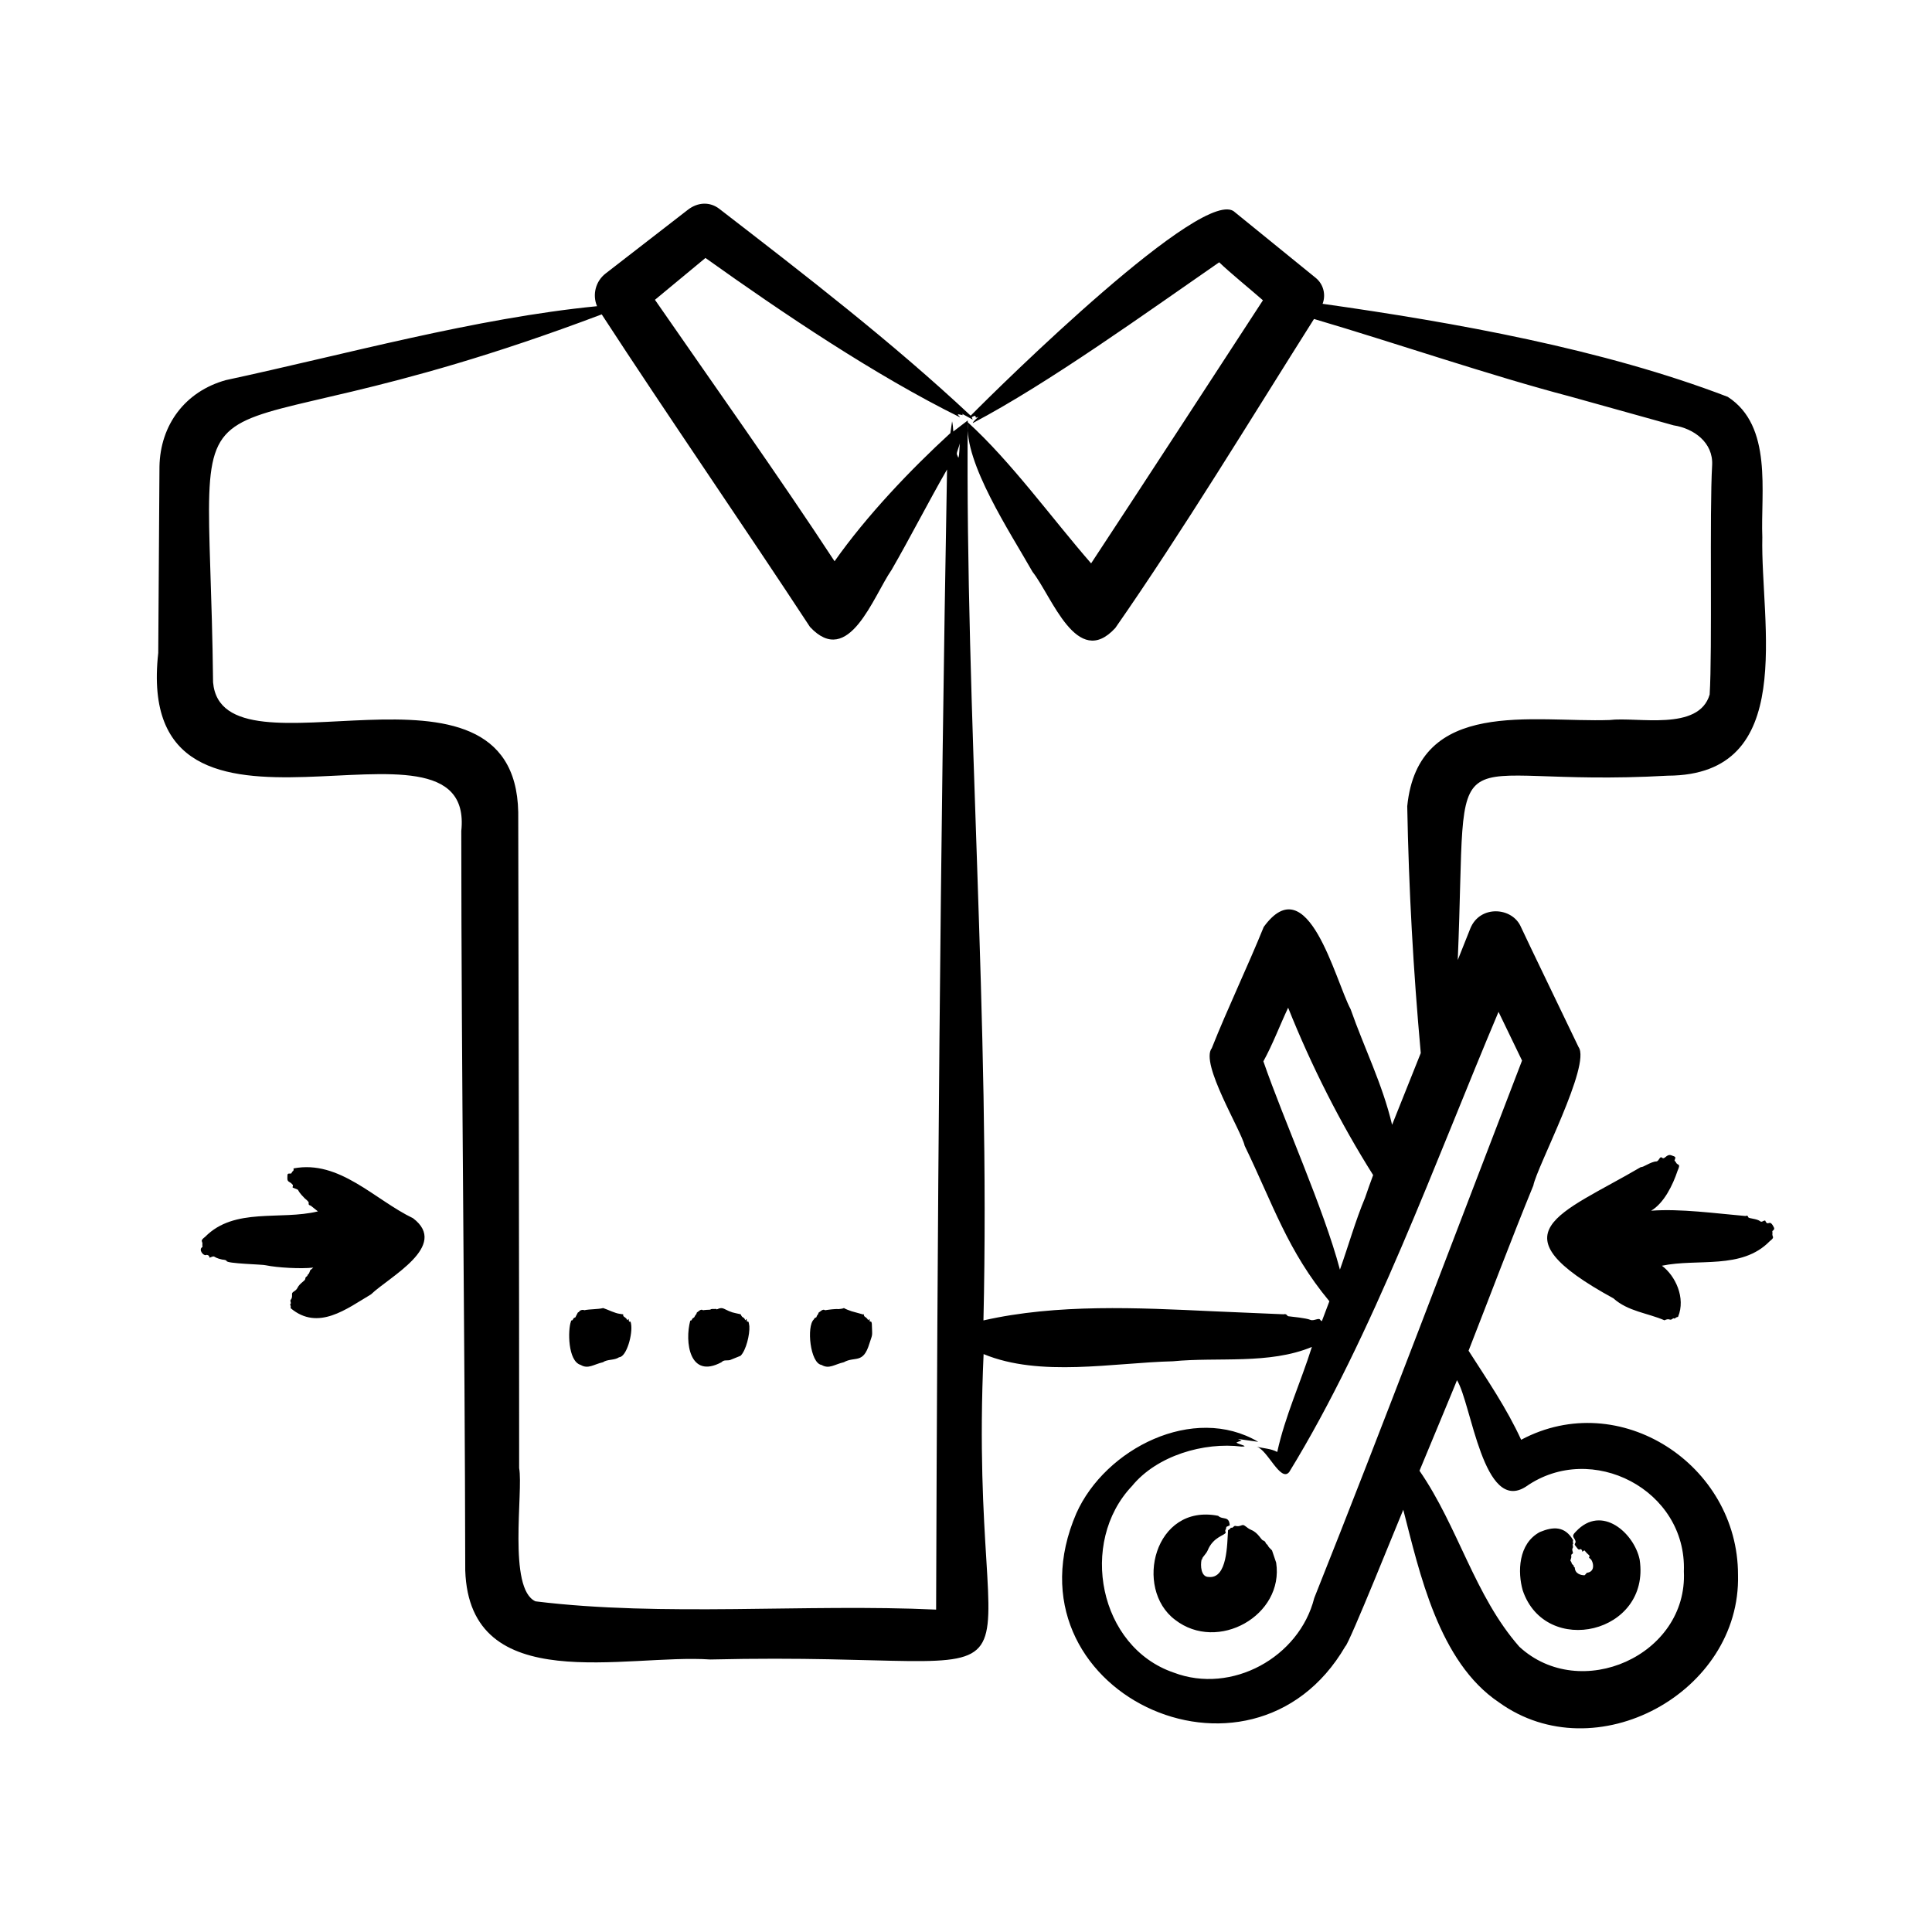
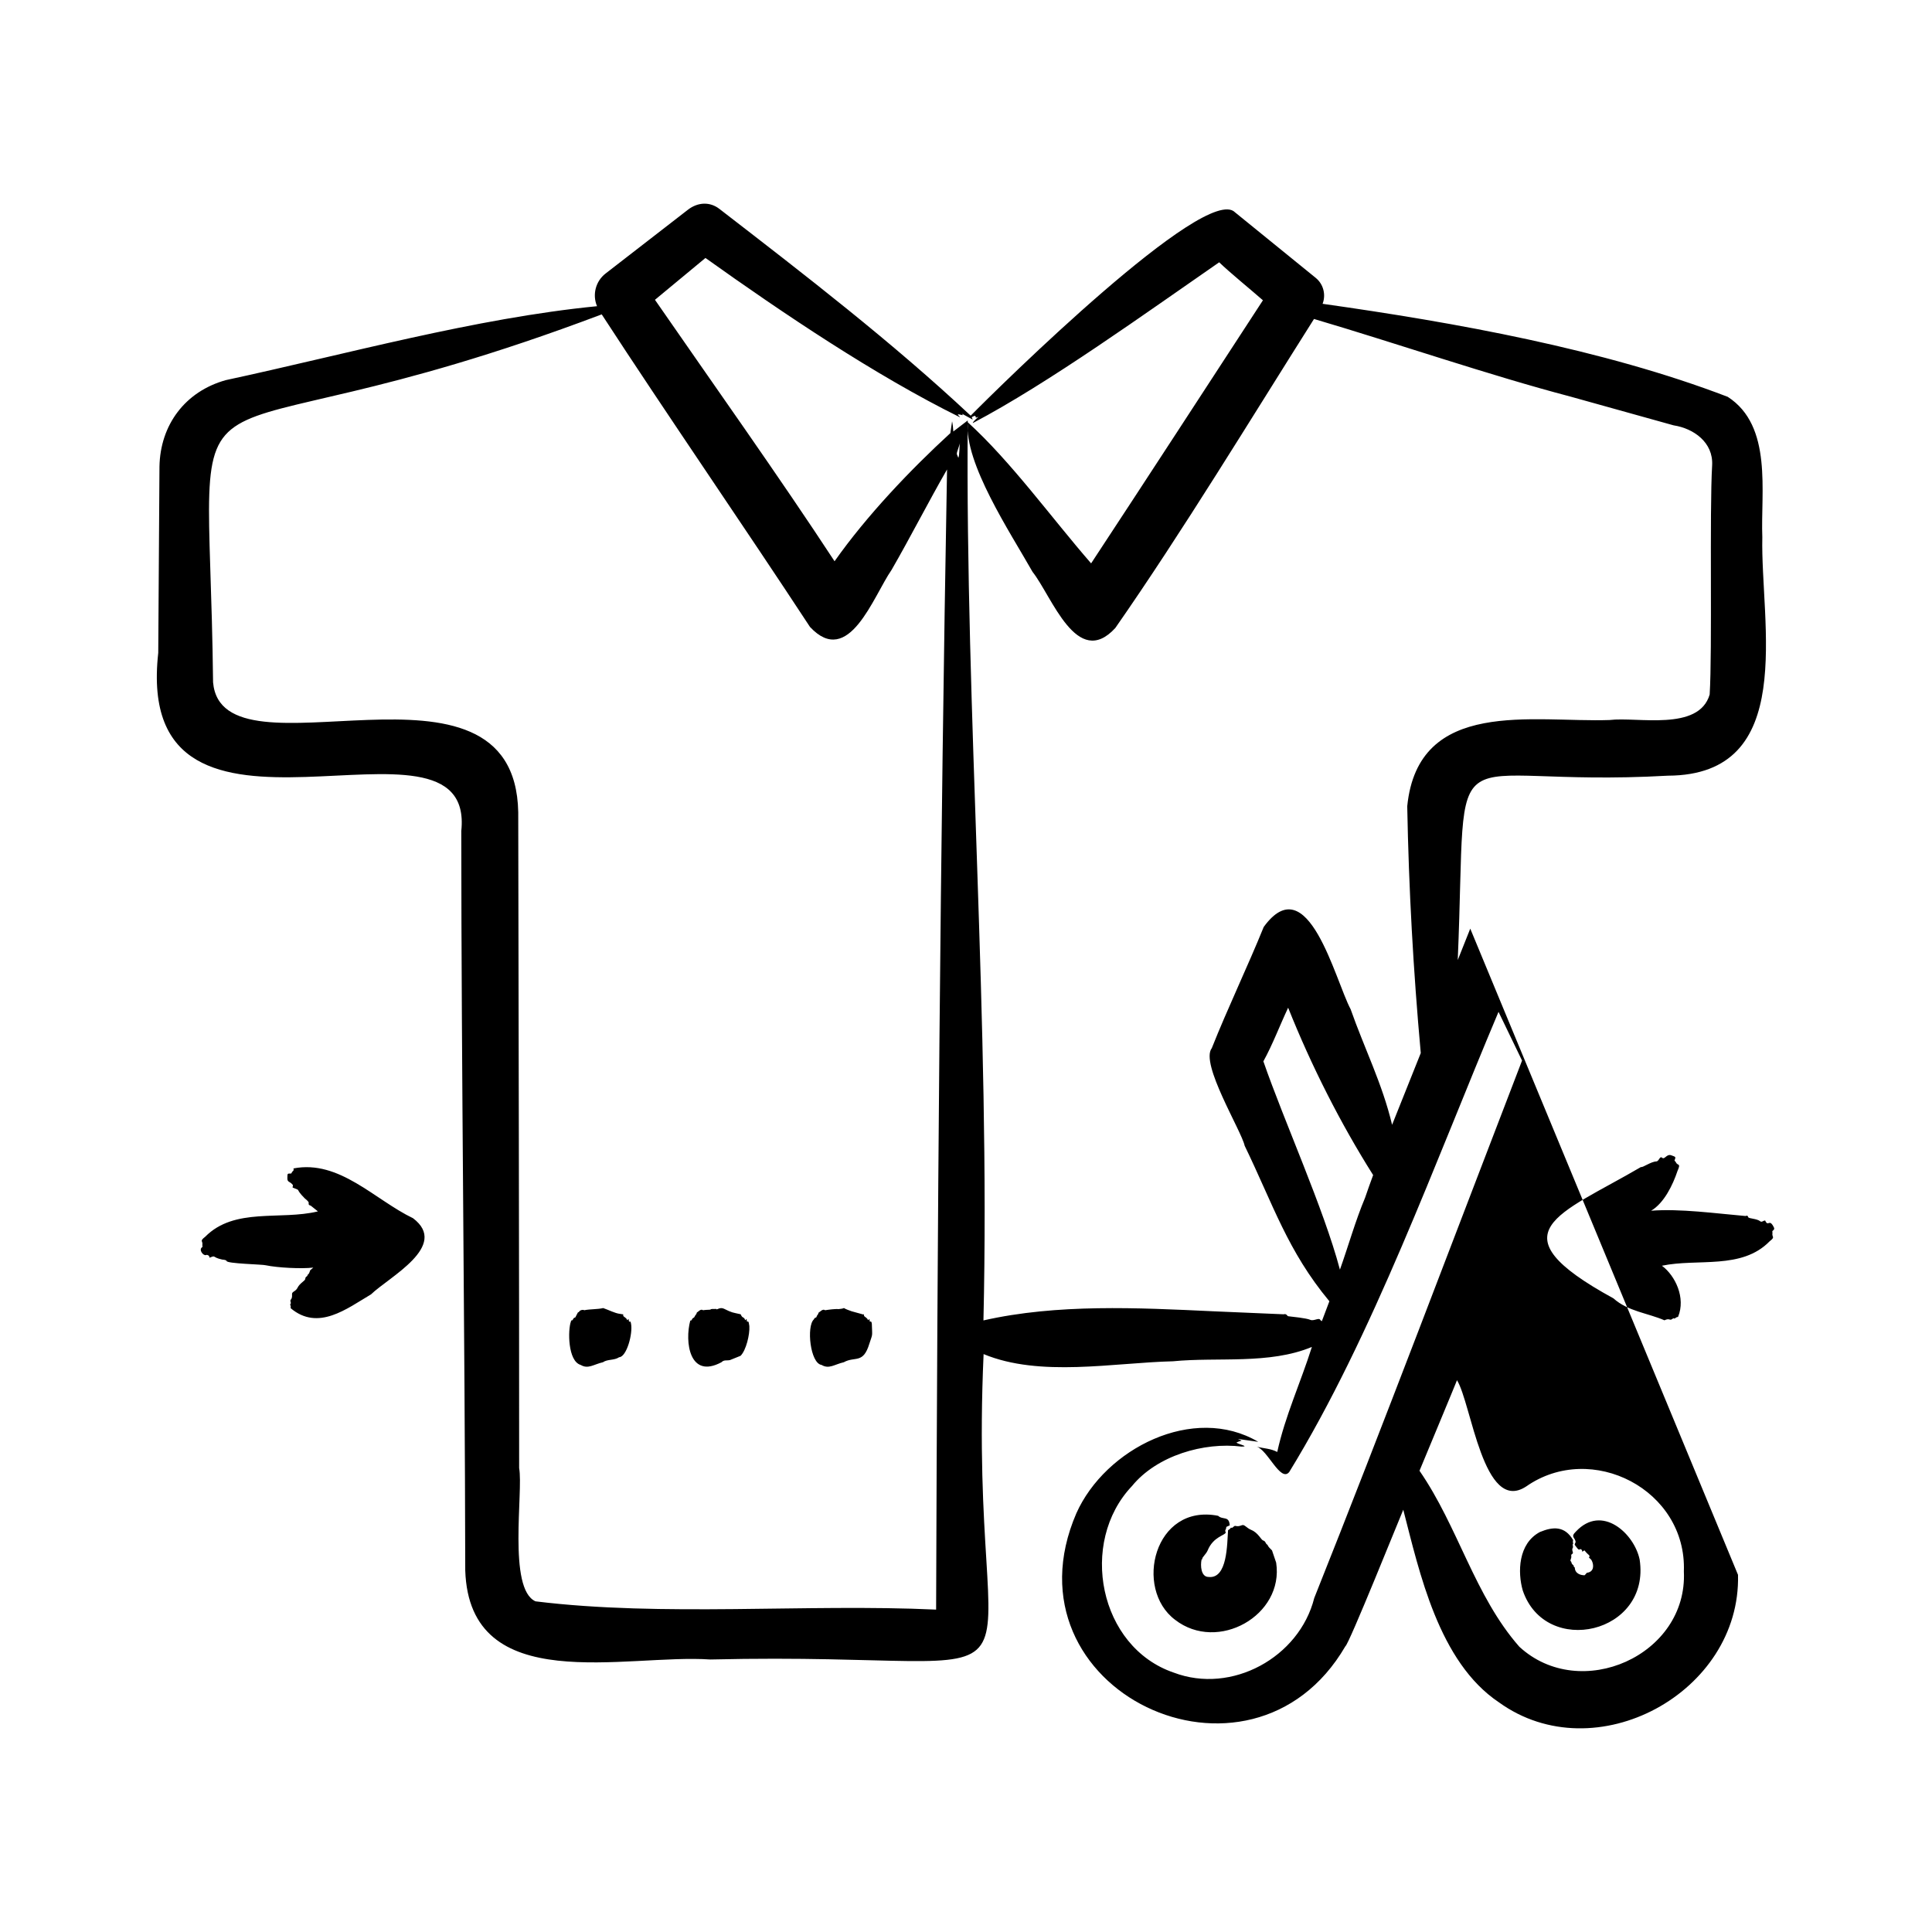
<svg xmlns="http://www.w3.org/2000/svg" id="Layer_1" enable-background="new 0 0 500 500" viewBox="0 0 500 500">
-   <path clip-rule="evenodd" d="m459.116 317.727c-1.175-2.457-1.428-.312-2.158-1.57-.151-.771-.897.33-1.374-.065-.899-.748-2.999-.693-3.139-1.079-.253-.695-.484-.261-.774-.316-7.534-.648-16.861-1.949-24.352-1.363 0 0 0-.011.011-.011 3.313-1.967 5.589-6.615 6.812-10.296.976-2.178-.02-1.216-.43-2.267l-.349-.409c.382-1.017.318-.921-.774-1.341-1.308-.503-1.74 1.224-2.458.599-.601-.523-.764.943-1.488.97-1.412.052-3.553 1.663-3.952 1.439-21.06 12.34-38.586 16.803-7.134 33.993 3.76 3.389 8.895 3.799 13.2 5.68 1.379-.667 1.337.192 2.011-.333.539-.42.5.041.719-.163.354-.327.54-.316.796-.393 2.04-4.922-.723-10.679-4.18-13.233 9.268-1.947 20.627 1.107 27.873-6.317 1.582-1.239.536-.995.736-2.099 0 0-.032-.545-.032-.545.31-.269.6-.448.436-.881zm-352.214-2.447c-9.931-4.763-19.043-15.179-30.925-12.896-.097.229.256.394-.338.85l-.272.474c-1.052 0-.961-.07-.998 1.177-.034 1.16.651.788 1.39 1.75.206.268-.237.63.076.752 2.339.91.268-.046 3.041 2.753 0 0 1.071.811 1.019 1.139-.12.753.347.57.638.829l1.744 1.395c-9.717 2.376-21.572-1.121-29.176 6.573-1.572 1.215-.53 1.015-.736 2.099l.038.54c-1.186.643.297 2.555 1.112 2.027 1.054.246.438.862.823.708 1.623-.649.472-.067 3.15.518.001 0 1.039.06 1.15.349-.094.732 9.496.896 10.154 1.134 3.053.638 9.186.959 12.285.599l-.812.708c-.155.495-.291.962-.66 1.172-.009.532-.581.353-.594 1.014-.01.54-1.418 1.092-2.028 2.355-.458.949-1.456.944-1.406 1.63.121 1.664-.627 1.158-.365 2 .201.646-.211.473-.098.736.191.447.114.621.103.888 7.123 6.003 14.52.141 20.804-3.576 4.657-4.5 20.324-12.534 10.881-19.697zm211.36 79.477c-.183-2.551-1.787-1.324-3.014-2.469-16.524-3.251-21.887 18.834-11.135 26.914 11.03 8.56 28.246-1.138 26.156-14.793 0 .001-1.074-3.171-1.074-3.171-.464-.488-.98-.885-1.161-1.444-.588-.273-.409-.915-1.106-1.106-.574-.158-1.262-1.976-3.074-2.731-1.338-.557-1.772-1.505-2.436-1.237-1.607.648-1.601-.196-2.202.42-.494.506-.538.052-.709.294-.283.392-.469.425-.681.561-.268 3.495-.112 12.699-5.074 12.117-1.938-.02-2.128-2.936-1.782-4.513-.071-.148.231.14.18-.229-.042-.303 1.053-1.281 1.39-2.115 1.461-3.612 4.594-3.905 4.682-4.655.03-.253-.351-.231.06-.91l.104-.534zm117.521 11.931c.793-21.139-23.903-33.827-40.829-21.981-11.07 7.242-14.145-21.522-17.893-27.519.178-.25-9.507 22.954-9.696 23.442 10.026 14.51 14.223 32.33 25.839 45.544 15.763 14.539 43.62 2.257 42.579-19.486zm-68.092-134.15-7.418 18.559c-2.511-10.595-7.209-19.869-10.731-29.912-4.016-7.508-11.065-37.029-22.494-21.289-4.07 10.059-9.386 21.148-13.441 31.373-3.092 3.931 7.677 21.357 8.513 25.252 7.383 15.221 11.08 27.193 21.922 40.24l-1.951 5.167-.387-.294c-.279-.779-1.684.346-2.595-.06-1.031-.46-4.761-.817-5.69-.932-.366-.046-.38-.738-1.226-.507l-18.215-.779c-19.548-.914-40.349-1.969-59.464 2.366 1.778-76.588-4.718-157.576-4.066-232.91l-3.733 2.856c-.055-.927-.131-1.826-.316-2.633l-.447 3.052c-10.276 9.423-21.632 21.329-29.972 33.166-14.151-21.619-31.835-46.48-46.481-67.666l13.07-10.83c20.057 14.309 43.939 30.401 65.857 41.227-.017-.245-.627-.545-.485-.78 1.397.2 1.342.46 1.052-.12l2.747 1.51-.262-.621c.256-.142.507-.305.856-.365.065.093.136.174.196.256-.06.385.032.241.687-.006-.309.303-1.466 1.286-1.466 1.635 19.667-10.344 44.951-28.598 63.77-41.614 2.747 2.658 8.075 6.982 11.32 9.833-13.963 21.433-30.321 46.59-44.464 68.086-10.251-11.78-20.655-26.266-31.928-36.529-.899 10.61 10.895 28.364 16.77 38.725 5.003 6.306 11.479 25.35 21.416 14.531 17.211-24.678 35.388-54.621 51.424-79.979 21.343 6.298 45.449 14.593 66.315 20.073 0 0 26.75 7.456 26.75 7.456 5.261.813 10.279 4.456 9.974 10.301-.713 12.06.07 47.924-.642 59.365-2.808 9.612-18.75 5.715-25.885 6.595-19.749.7-49.549-5.883-52.383 22.314.398 21.452 1.563 42.462 3.503 63.888zm-14.416 37.45c.659-1.973 1.379-3.924 2.093-5.881-8.476-13.42-16.017-28.328-21.998-43.314-2.151 4.547-3.991 9.497-6.41 13.877 5.422 15.665 15.581 37.991 19.812 53.91 2.179-6.105 4.034-12.734 6.503-18.592zm-105.252-191.504c.344-.867.207-2.616.414-3.777-.983 3.169-1.016 2.326-.414 3.777zm-5.756 298.08c-33.707-1.561-70.728 1.917-103.672-2.139-7.237-3.188-3.125-28.482-4.241-34.482.016-52.5-.147-117.043-.234-169.752-.886-45.783-76.635-6.679-78.977-33.616-1.052-94.719-14.973-51.568 100.582-95.215 17.005 26.129 36.759 54.757 53.899 80.889 10.031 10.762 16.375-7.919 21.115-14.764 4.756-8.237 9.639-17.8 14.356-25.988-1.774 98.424-2.518 196.65-2.828 295.067zm207.529-8.998c.784 30.462-36.912 50.982-61.852 33.012-15.636-10.451-20.604-33.754-24.777-49.859-.791 1.786-14.099 34.949-14.989 35.341-24.526 42.094-89.383 11.361-69.617-34.421 7.473-16.739 30.347-28.375 47.074-18.492l-5.26-.747c1.451.695 1.096.204-.398.932.391.421 3.513 1.037 1.357 1.046-9.75-1.214-21.918 2.303-28.385 10.22-13.827 14.569-8.56 41.672 10.82 48.273 14.955 5.68 32.476-3.912 36.358-19.3 17.468-43.736 36.86-95.181 53.779-139.098l-6.088-12.607c-16.285 38.534-32.558 83.879-54.166 119.091-2.252 2.779-5.626-5.836-8.464-6.568 2.022.507 3.676.481 5.363 1.379 2.042-9.334 6.064-17.984 8.966-27.181-11.057 4.596-24.321 2.571-35.951 3.712-15.423.369-34.372 4.204-49.01-1.859-4.38 97.68 26.049 76.712-70.739 79.036-21.767-1.525-62.334 9.999-63.41-23.066-.099-63.065-1.007-128.128-1.025-191.346 3.857-36.609-85.198 14.68-78.425-46.105-.001 0 .315-48.192.315-48.192.191-10.809 6.648-19.462 17.174-22.39 30.858-6.639 64.593-16.053 96.068-19.131-1.264-2.976-.36-6.48 2.218-8.464 0 0 21.284-16.487 21.284-16.487 2.608-2.025 5.753-2.126 8.197-.207 22.155 17.111 44.602 34.392 65.001 53.49 7.453-7.571 60.908-60.231 68.401-52.637.001.003 20.914 16.991 20.914 16.991 2.017 1.651 2.643 4.382 1.76 6.693 34.236 4.84 72.67 11.728 104.85 24.077 11.693 7.535 8.491 24.696 8.949 36.336-.501 22.342 9.272 61.601-24.461 61.708-60.001 3.382-51.706-14.793-54.362 47.713l3.237-8.127c2.472-6.211 10.92-5.618 13.13-.403 1.365 3.004 13.182 27.423 14.901 31.056 3.273 4.568-10.807 31.03-11.706 35.831-5.789 14.124-11.197 28.547-16.761 42.747 4.921 7.681 9.826 14.817 13.61 23.049 25.489-13.592 56.15 6.474 56.12 34.954zm-25.453-3.935c2.897 19.179-24.377 25.374-30.261 7.957-1.326-4.632-1.236-12.082 4.453-15.109 3.385-1.406 6.439-1.599 8.59 2.104-.044.24-.109.376 0 .85.069.276-.226-.006-.076.616.193.799-.399.424-.011 1.635.194.605-.497.336-.398.987.118.767-.432 1.088-.125 1.384.319.309.012.537.714 1.057.129.095-.175.203.327.578.035 1.655 1.733 1.984 2.355 1.973.137.255.718-.632.779-.632 1.852-.204 1.884-2.008 1.199-3.259-.689-.911-.758-.319-.539-.954.095-.278-.331-.544-.333-.545-1.208-1.075-.677-1.257-1.466-.72-.211.144.159-.402-.54-.665-.077-.029-.33.491-.872-.289-.627-.9-.788-.647-.371-1.499-.1-1.268-1.426-1.268.076-2.736 6.708-7.177 15.096.466 16.499 7.267zm-198.715-61.083c-.195-1.171-.522.068-.583-.916-.049-.782-.28.342-.431-.06-.229-.611-.948-.758-1.003-1.085-.12-.714-.111-.257-.24-.31l-2.97-.823c-3.614-1.254-.577-.804-3.401-.556-.802-.099-2.648.156-3.45.289-.648-.46-1.255.419-1.646.561-.382 1.009-.469.635-.556 1.068-.091.451-.418.064-.736.763-1.911 1.742-.952 11.352 2.022 11.767 1.913 1.152 3.361-.158 5.745-.703 2.923-1.627 4.994.551 6.617-4.813.879-2.729.751-1.585.632-5.182zm-62.32 0c-.202-1.206-.51.105-.583-.916-.056-.781-.285.344-.436-.06-.233-.622-.962-.77-.997-1.085-.067-.597.207-.201-.807-.458-1.352-.143-2.977-1.038-4.382-1.505-1.399.349-3.474.25-4.895.562-.267-.184-1.127-.109-1.401.474l-.24.087-.556 1.068c-.084.445-.432.066-.741.763-.217.489-.441-.031-.513.529-.814 2.122-.84 10.282 2.54 11.238 1.904 1.151 3.37-.162 5.75-.703 1.159-.823 2.925-.436 4.186-1.292 1.922-.075 3.591-6.076 3.075-8.702zm30.626.66c-.044-.218-.076-.425-.109-.659-.182-1.192-.504.088-.567-.916-.049-.784-.281.351-.431-.06-.329-.901-.666-.282-1.139-1.439-2.23-.515-2.11-.344-4.311-1.428-1.074-.529-1.848.384-2.017.092-.087-.152-.18-.033-.267-.033-1.51-.054-.962.117-1.341.18-.127-.013-1.735.093-1.782.142-.65-.456-1.231.418-1.608.561-.098.245-.191.681-.284.545l-.43.747c-.951.507-.287.746-1.003.828-1.479 5.453-.232 15.234 8.072 10.775.669-.692 1.332-.369 2.196-.556l2.742-1.106c1.449-1.413 2.42-5.573 2.279-7.673z" fill-rule="evenodd" />
+   <path clip-rule="evenodd" d="m459.116 317.727c-1.175-2.457-1.428-.312-2.158-1.57-.151-.771-.897.33-1.374-.065-.899-.748-2.999-.693-3.139-1.079-.253-.695-.484-.261-.774-.316-7.534-.648-16.861-1.949-24.352-1.363 0 0 0-.011.011-.011 3.313-1.967 5.589-6.615 6.812-10.296.976-2.178-.02-1.216-.43-2.267l-.349-.409c.382-1.017.318-.921-.774-1.341-1.308-.503-1.74 1.224-2.458.599-.601-.523-.764.943-1.488.97-1.412.052-3.553 1.663-3.952 1.439-21.06 12.34-38.586 16.803-7.134 33.993 3.76 3.389 8.895 3.799 13.2 5.68 1.379-.667 1.337.192 2.011-.333.539-.42.5.041.719-.163.354-.327.54-.316.796-.393 2.04-4.922-.723-10.679-4.18-13.233 9.268-1.947 20.627 1.107 27.873-6.317 1.582-1.239.536-.995.736-2.099 0 0-.032-.545-.032-.545.31-.269.6-.448.436-.881zm-352.214-2.447c-9.931-4.763-19.043-15.179-30.925-12.896-.097.229.256.394-.338.85l-.272.474c-1.052 0-.961-.07-.998 1.177-.034 1.16.651.788 1.39 1.75.206.268-.237.63.076.752 2.339.91.268-.046 3.041 2.753 0 0 1.071.811 1.019 1.139-.12.753.347.57.638.829l1.744 1.395c-9.717 2.376-21.572-1.121-29.176 6.573-1.572 1.215-.53 1.015-.736 2.099l.038.54c-1.186.643.297 2.555 1.112 2.027 1.054.246.438.862.823.708 1.623-.649.472-.067 3.15.518.001 0 1.039.06 1.15.349-.094.732 9.496.896 10.154 1.134 3.053.638 9.186.959 12.285.599l-.812.708c-.155.495-.291.962-.66 1.172-.009.532-.581.353-.594 1.014-.01.54-1.418 1.092-2.028 2.355-.458.949-1.456.944-1.406 1.63.121 1.664-.627 1.158-.365 2 .201.646-.211.473-.098.736.191.447.114.621.103.888 7.123 6.003 14.52.141 20.804-3.576 4.657-4.5 20.324-12.534 10.881-19.697zm211.36 79.477c-.183-2.551-1.787-1.324-3.014-2.469-16.524-3.251-21.887 18.834-11.135 26.914 11.03 8.56 28.246-1.138 26.156-14.793 0 .001-1.074-3.171-1.074-3.171-.464-.488-.98-.885-1.161-1.444-.588-.273-.409-.915-1.106-1.106-.574-.158-1.262-1.976-3.074-2.731-1.338-.557-1.772-1.505-2.436-1.237-1.607.648-1.601-.196-2.202.42-.494.506-.538.052-.709.294-.283.392-.469.425-.681.561-.268 3.495-.112 12.699-5.074 12.117-1.938-.02-2.128-2.936-1.782-4.513-.071-.148.231.14.18-.229-.042-.303 1.053-1.281 1.39-2.115 1.461-3.612 4.594-3.905 4.682-4.655.03-.253-.351-.231.06-.91l.104-.534zm117.521 11.931c.793-21.139-23.903-33.827-40.829-21.981-11.07 7.242-14.145-21.522-17.893-27.519.178-.25-9.507 22.954-9.696 23.442 10.026 14.51 14.223 32.33 25.839 45.544 15.763 14.539 43.62 2.257 42.579-19.486zm-68.092-134.15-7.418 18.559c-2.511-10.595-7.209-19.869-10.731-29.912-4.016-7.508-11.065-37.029-22.494-21.289-4.07 10.059-9.386 21.148-13.441 31.373-3.092 3.931 7.677 21.357 8.513 25.252 7.383 15.221 11.08 27.193 21.922 40.24l-1.951 5.167-.387-.294c-.279-.779-1.684.346-2.595-.06-1.031-.46-4.761-.817-5.69-.932-.366-.046-.38-.738-1.226-.507l-18.215-.779c-19.548-.914-40.349-1.969-59.464 2.366 1.778-76.588-4.718-157.576-4.066-232.91l-3.733 2.856c-.055-.927-.131-1.826-.316-2.633l-.447 3.052c-10.276 9.423-21.632 21.329-29.972 33.166-14.151-21.619-31.835-46.48-46.481-67.666l13.07-10.83c20.057 14.309 43.939 30.401 65.857 41.227-.017-.245-.627-.545-.485-.78 1.397.2 1.342.46 1.052-.12l2.747 1.51-.262-.621c.256-.142.507-.305.856-.365.065.093.136.174.196.256-.06.385.032.241.687-.006-.309.303-1.466 1.286-1.466 1.635 19.667-10.344 44.951-28.598 63.77-41.614 2.747 2.658 8.075 6.982 11.32 9.833-13.963 21.433-30.321 46.59-44.464 68.086-10.251-11.78-20.655-26.266-31.928-36.529-.899 10.61 10.895 28.364 16.77 38.725 5.003 6.306 11.479 25.35 21.416 14.531 17.211-24.678 35.388-54.621 51.424-79.979 21.343 6.298 45.449 14.593 66.315 20.073 0 0 26.75 7.456 26.75 7.456 5.261.813 10.279 4.456 9.974 10.301-.713 12.06.07 47.924-.642 59.365-2.808 9.612-18.75 5.715-25.885 6.595-19.749.7-49.549-5.883-52.383 22.314.398 21.452 1.563 42.462 3.503 63.888zm-14.416 37.45c.659-1.973 1.379-3.924 2.093-5.881-8.476-13.42-16.017-28.328-21.998-43.314-2.151 4.547-3.991 9.497-6.41 13.877 5.422 15.665 15.581 37.991 19.812 53.91 2.179-6.105 4.034-12.734 6.503-18.592zm-105.252-191.504c.344-.867.207-2.616.414-3.777-.983 3.169-1.016 2.326-.414 3.777zm-5.756 298.08c-33.707-1.561-70.728 1.917-103.672-2.139-7.237-3.188-3.125-28.482-4.241-34.482.016-52.5-.147-117.043-.234-169.752-.886-45.783-76.635-6.679-78.977-33.616-1.052-94.719-14.973-51.568 100.582-95.215 17.005 26.129 36.759 54.757 53.899 80.889 10.031 10.762 16.375-7.919 21.115-14.764 4.756-8.237 9.639-17.8 14.356-25.988-1.774 98.424-2.518 196.65-2.828 295.067zm207.529-8.998c.784 30.462-36.912 50.982-61.852 33.012-15.636-10.451-20.604-33.754-24.777-49.859-.791 1.786-14.099 34.949-14.989 35.341-24.526 42.094-89.383 11.361-69.617-34.421 7.473-16.739 30.347-28.375 47.074-18.492l-5.26-.747c1.451.695 1.096.204-.398.932.391.421 3.513 1.037 1.357 1.046-9.75-1.214-21.918 2.303-28.385 10.22-13.827 14.569-8.56 41.672 10.82 48.273 14.955 5.68 32.476-3.912 36.358-19.3 17.468-43.736 36.86-95.181 53.779-139.098l-6.088-12.607c-16.285 38.534-32.558 83.879-54.166 119.091-2.252 2.779-5.626-5.836-8.464-6.568 2.022.507 3.676.481 5.363 1.379 2.042-9.334 6.064-17.984 8.966-27.181-11.057 4.596-24.321 2.571-35.951 3.712-15.423.369-34.372 4.204-49.01-1.859-4.38 97.68 26.049 76.712-70.739 79.036-21.767-1.525-62.334 9.999-63.41-23.066-.099-63.065-1.007-128.128-1.025-191.346 3.857-36.609-85.198 14.68-78.425-46.105-.001 0 .315-48.192.315-48.192.191-10.809 6.648-19.462 17.174-22.39 30.858-6.639 64.593-16.053 96.068-19.131-1.264-2.976-.36-6.48 2.218-8.464 0 0 21.284-16.487 21.284-16.487 2.608-2.025 5.753-2.126 8.197-.207 22.155 17.111 44.602 34.392 65.001 53.49 7.453-7.571 60.908-60.231 68.401-52.637.001.003 20.914 16.991 20.914 16.991 2.017 1.651 2.643 4.382 1.76 6.693 34.236 4.84 72.67 11.728 104.85 24.077 11.693 7.535 8.491 24.696 8.949 36.336-.501 22.342 9.272 61.601-24.461 61.708-60.001 3.382-51.706-14.793-54.362 47.713l3.237-8.127zm-25.453-3.935c2.897 19.179-24.377 25.374-30.261 7.957-1.326-4.632-1.236-12.082 4.453-15.109 3.385-1.406 6.439-1.599 8.59 2.104-.044.24-.109.376 0 .85.069.276-.226-.006-.076.616.193.799-.399.424-.011 1.635.194.605-.497.336-.398.987.118.767-.432 1.088-.125 1.384.319.309.012.537.714 1.057.129.095-.175.203.327.578.035 1.655 1.733 1.984 2.355 1.973.137.255.718-.632.779-.632 1.852-.204 1.884-2.008 1.199-3.259-.689-.911-.758-.319-.539-.954.095-.278-.331-.544-.333-.545-1.208-1.075-.677-1.257-1.466-.72-.211.144.159-.402-.54-.665-.077-.029-.33.491-.872-.289-.627-.9-.788-.647-.371-1.499-.1-1.268-1.426-1.268.076-2.736 6.708-7.177 15.096.466 16.499 7.267zm-198.715-61.083c-.195-1.171-.522.068-.583-.916-.049-.782-.28.342-.431-.06-.229-.611-.948-.758-1.003-1.085-.12-.714-.111-.257-.24-.31l-2.97-.823c-3.614-1.254-.577-.804-3.401-.556-.802-.099-2.648.156-3.45.289-.648-.46-1.255.419-1.646.561-.382 1.009-.469.635-.556 1.068-.091.451-.418.064-.736.763-1.911 1.742-.952 11.352 2.022 11.767 1.913 1.152 3.361-.158 5.745-.703 2.923-1.627 4.994.551 6.617-4.813.879-2.729.751-1.585.632-5.182zm-62.32 0c-.202-1.206-.51.105-.583-.916-.056-.781-.285.344-.436-.06-.233-.622-.962-.77-.997-1.085-.067-.597.207-.201-.807-.458-1.352-.143-2.977-1.038-4.382-1.505-1.399.349-3.474.25-4.895.562-.267-.184-1.127-.109-1.401.474l-.24.087-.556 1.068c-.084.445-.432.066-.741.763-.217.489-.441-.031-.513.529-.814 2.122-.84 10.282 2.54 11.238 1.904 1.151 3.37-.162 5.75-.703 1.159-.823 2.925-.436 4.186-1.292 1.922-.075 3.591-6.076 3.075-8.702zm30.626.66c-.044-.218-.076-.425-.109-.659-.182-1.192-.504.088-.567-.916-.049-.784-.281.351-.431-.06-.329-.901-.666-.282-1.139-1.439-2.23-.515-2.11-.344-4.311-1.428-1.074-.529-1.848.384-2.017.092-.087-.152-.18-.033-.267-.033-1.51-.054-.962.117-1.341.18-.127-.013-1.735.093-1.782.142-.65-.456-1.231.418-1.608.561-.098.245-.191.681-.284.545l-.43.747c-.951.507-.287.746-1.003.828-1.479 5.453-.232 15.234 8.072 10.775.669-.692 1.332-.369 2.196-.556l2.742-1.106c1.449-1.413 2.42-5.573 2.279-7.673z" fill-rule="evenodd" />
</svg>